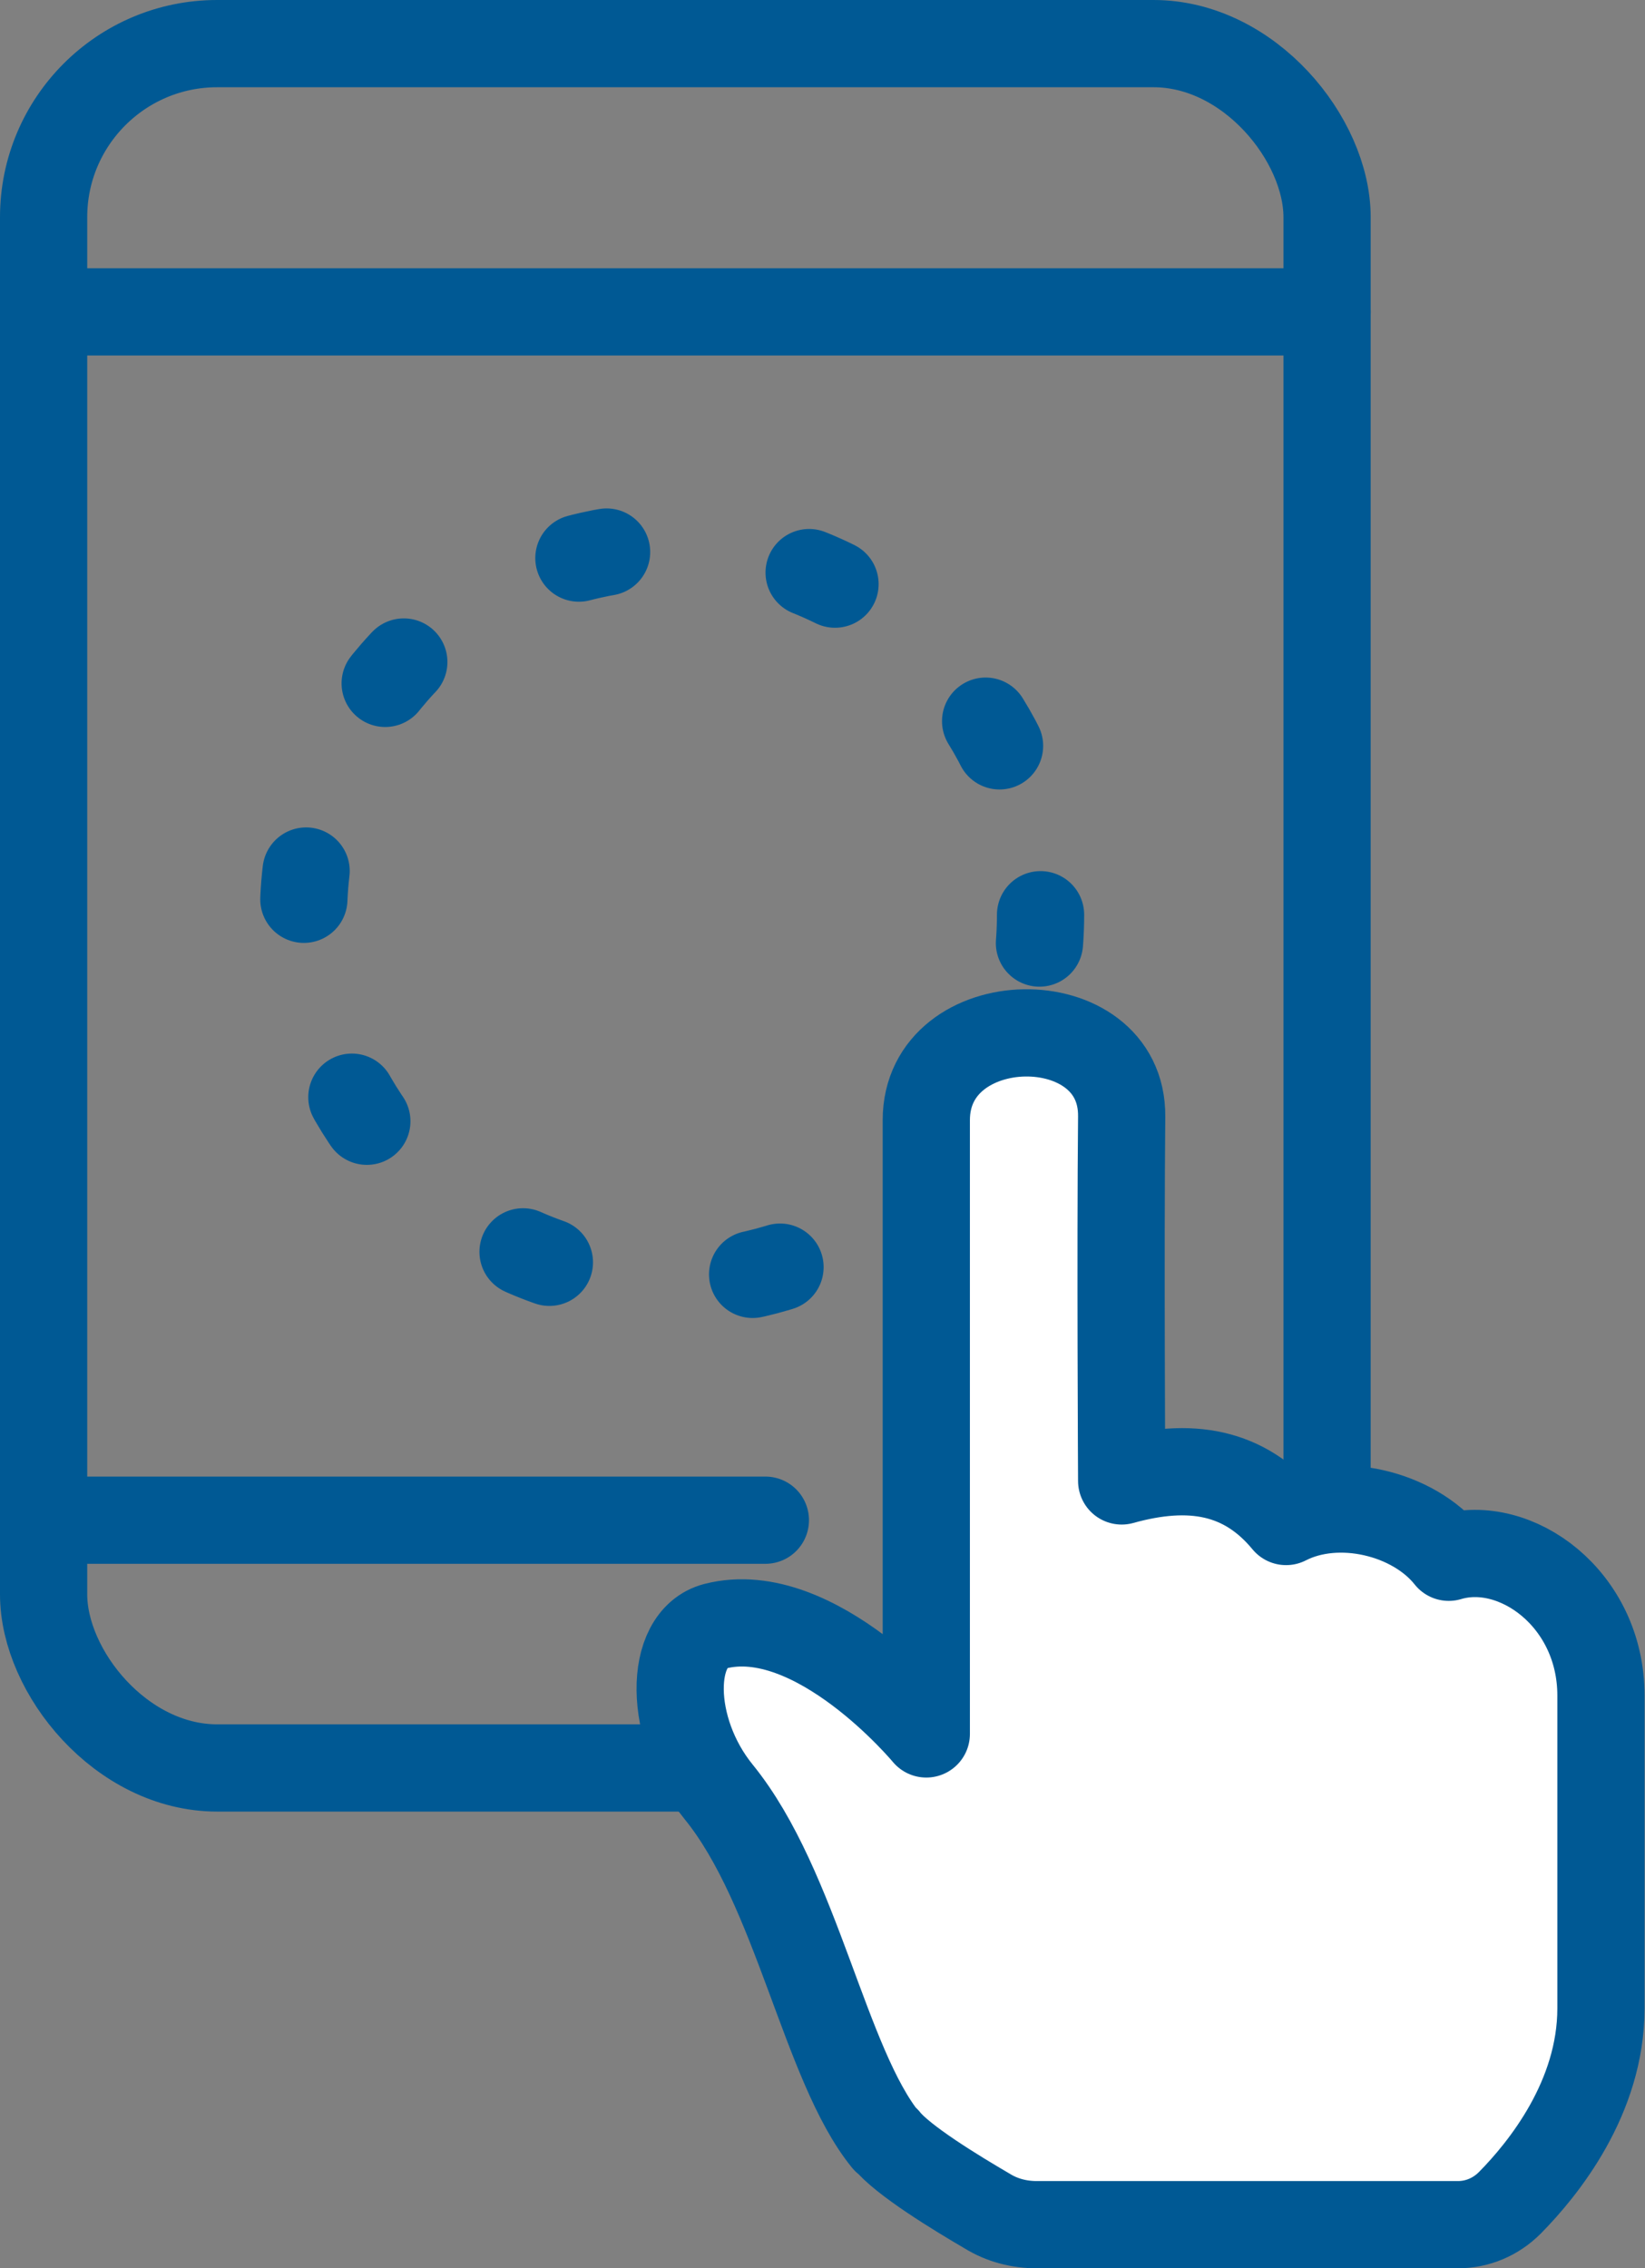
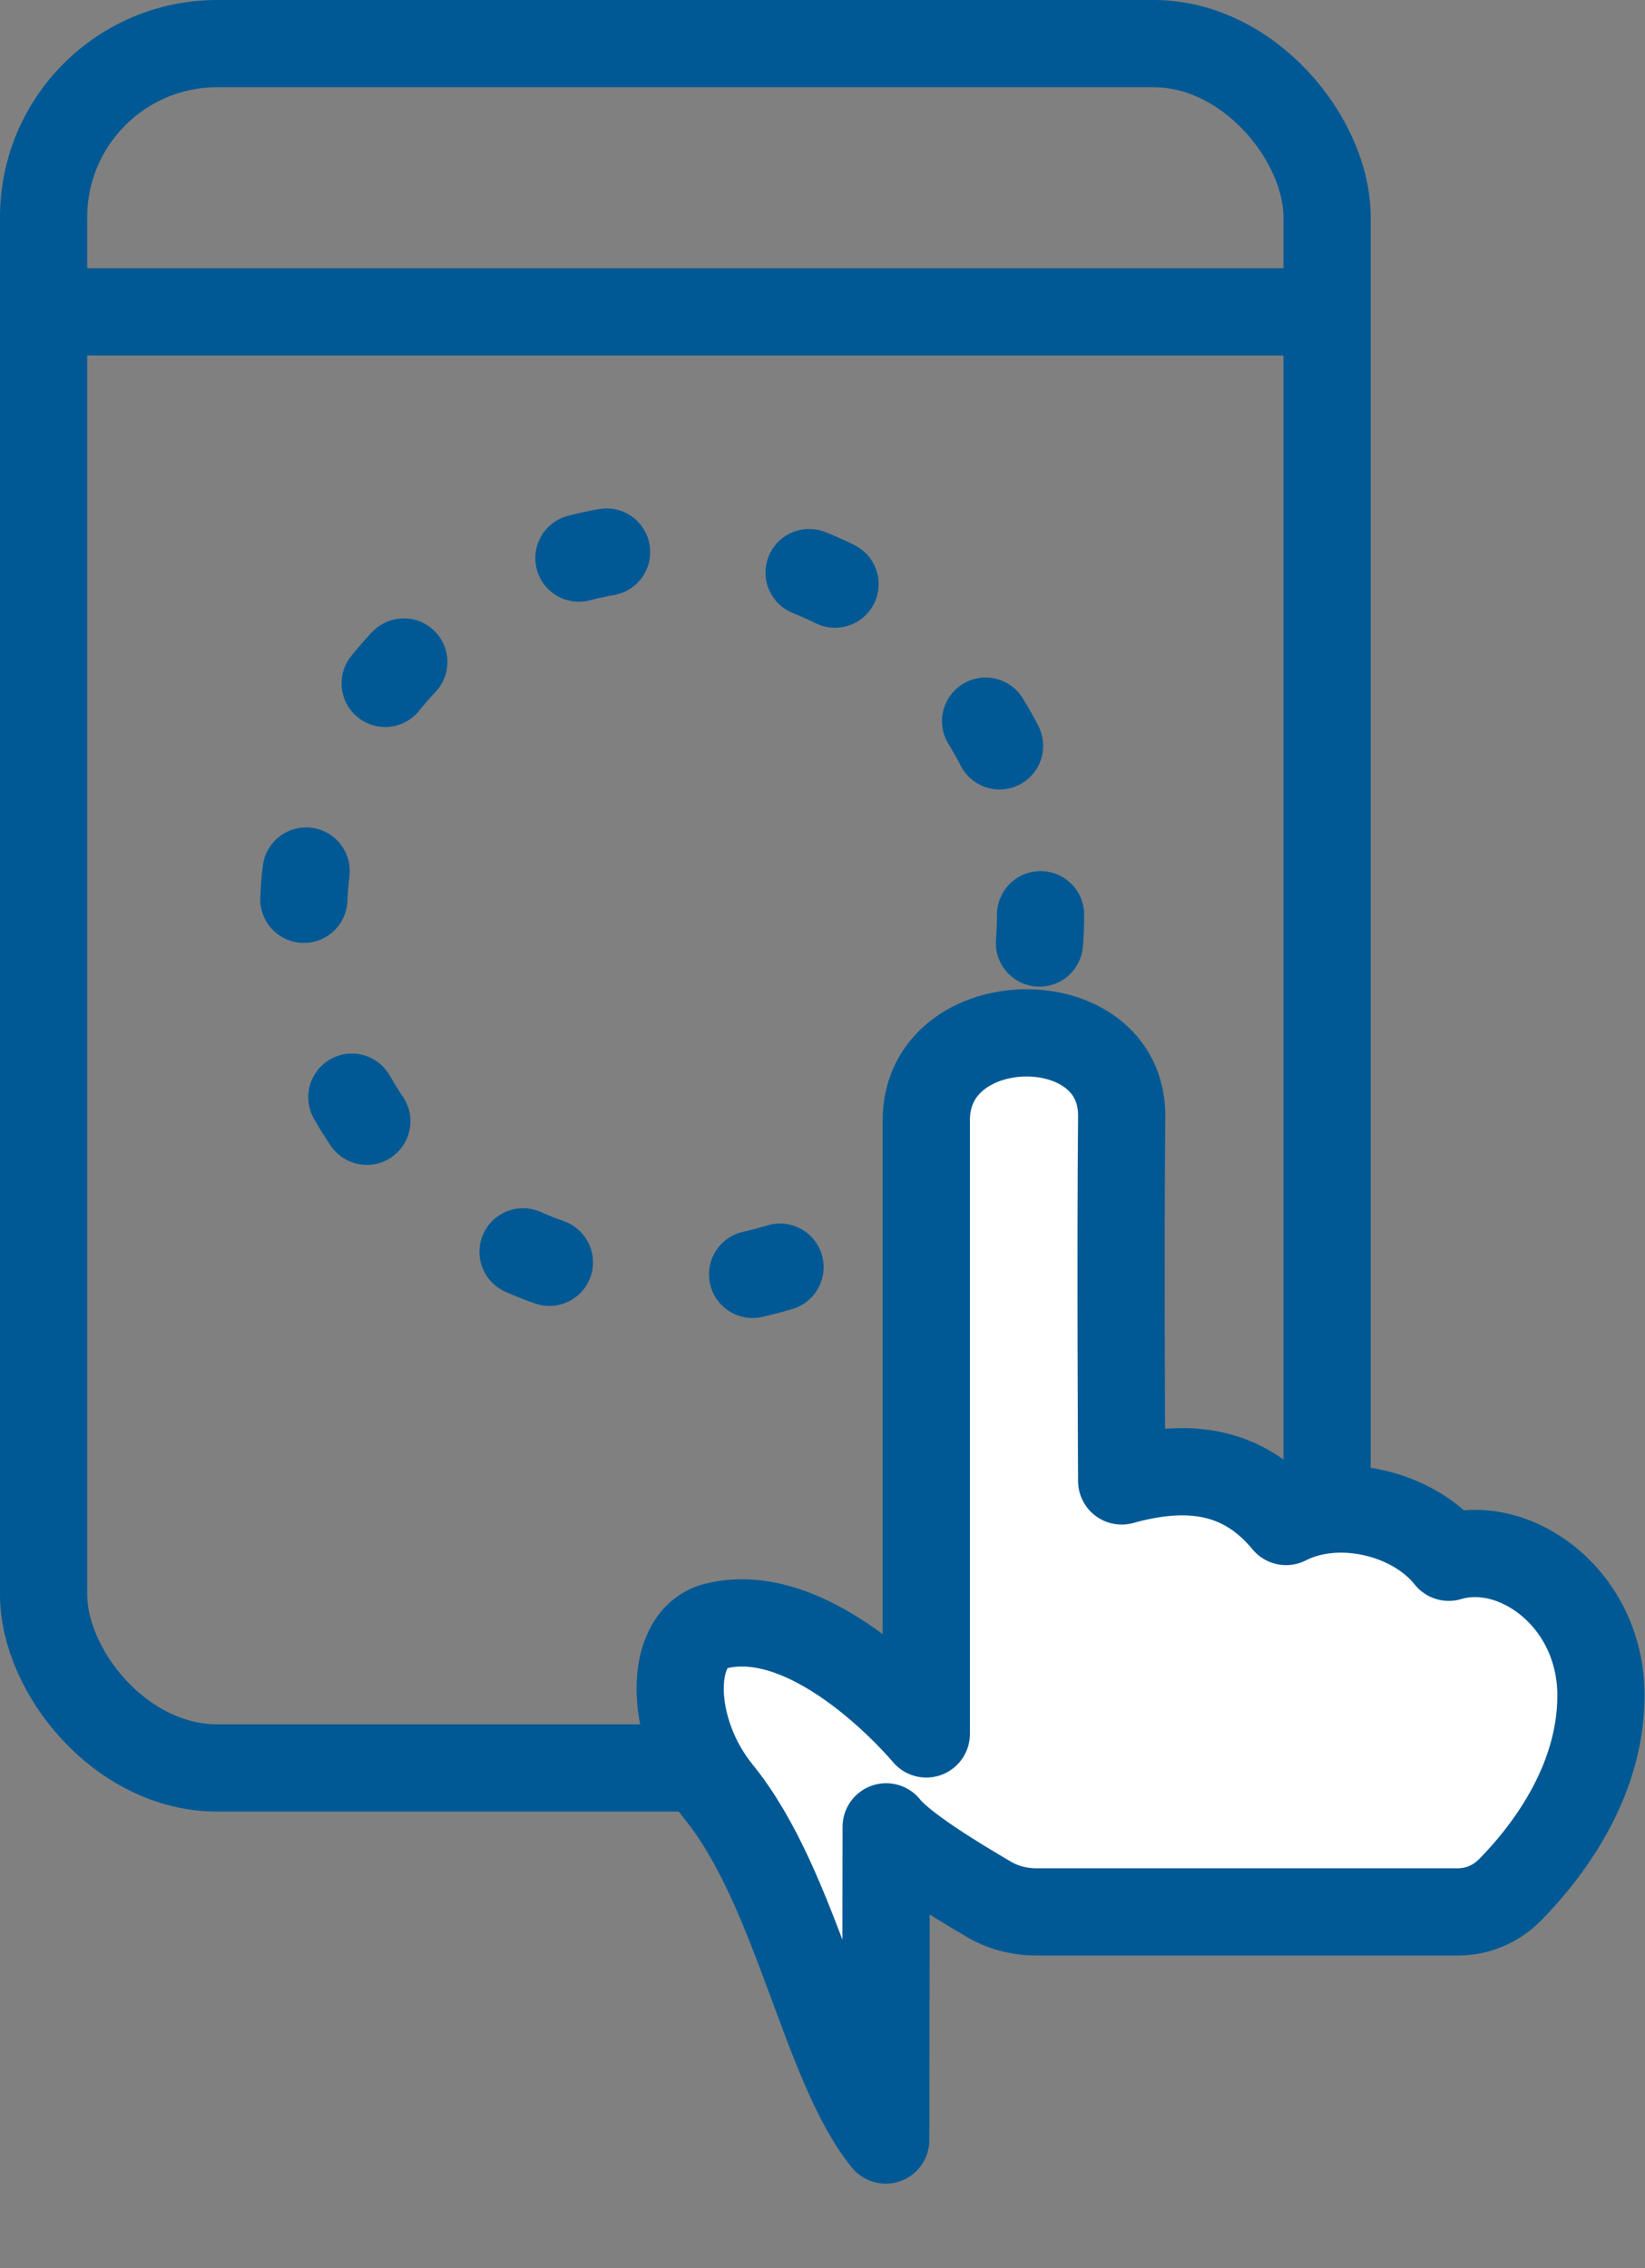
<svg xmlns="http://www.w3.org/2000/svg" id="_レイヤー_2" data-name="レイヤー 2" viewBox="0 0 37.72 52">
  <rect x="0" y="0" width="37.72" height="52" fill="#808080" stroke="none" />
  <defs>
    <style>
      .cls-1 {
        fill: #fff;
      }

      .cls-1, .cls-2, .cls-3 {
        stroke: #005994;
        stroke-linecap: round;
        stroke-linejoin: round;
        stroke-width: 2px;
      }

      .cls-2, .cls-3 {
        fill: none;
      }

      .cls-3 {
        stroke-dasharray: .65 4.73;
      }
    </style>
  </defs>
  <g id="_ステップ1_3" data-name="ステップ1−3">
    <g>
      <rect class="cls-2" x="1" y="1" width="29.43" height="39.53" rx="3.98" ry="3.98" />
      <line class="cls-2" x1="1" y1="7.15" x2="30.43" y2="7.15" />
-       <line class="cls-2" x1="1.7" y1="34.85" x2="17.55" y2="34.85" />
      <circle class="cls-3" cx="15.41" cy="20.97" r="8.45" />
-       <path class="cls-1" d="M20.31,49.06c-1.4-1.72-2.04-5.78-3.83-7.98-1.17-1.44-1.16-3.52-.08-3.8,2.3-.59,4.84,2.47,4.84,2.47v-14.07c0-2.62,4.51-2.69,4.48-.08-.03,3.01,0,8.35,0,8.35,1.58-.44,2.82-.22,3.77.93,1.19-.61,2.92-.2,3.73.82,1.53-.46,3.49.95,3.49,3.17v7.17c0,2.05-1.32,3.68-2.09,4.46-.32.32-.74.5-1.19.5h-9.66c-.4,0-.79-.1-1.13-.31-.72-.42-1.95-1.17-2.32-1.64Z" />
+       <path class="cls-1" d="M20.31,49.06c-1.4-1.72-2.04-5.78-3.83-7.98-1.17-1.44-1.16-3.52-.08-3.8,2.3-.59,4.84,2.47,4.84,2.47v-14.07c0-2.62,4.51-2.69,4.48-.08-.03,3.01,0,8.35,0,8.35,1.58-.44,2.82-.22,3.77.93,1.19-.61,2.92-.2,3.73.82,1.53-.46,3.49.95,3.49,3.17c0,2.05-1.32,3.68-2.09,4.46-.32.32-.74.5-1.19.5h-9.66c-.4,0-.79-.1-1.13-.31-.72-.42-1.95-1.17-2.32-1.64Z" />
    </g>
  </g>
</svg>